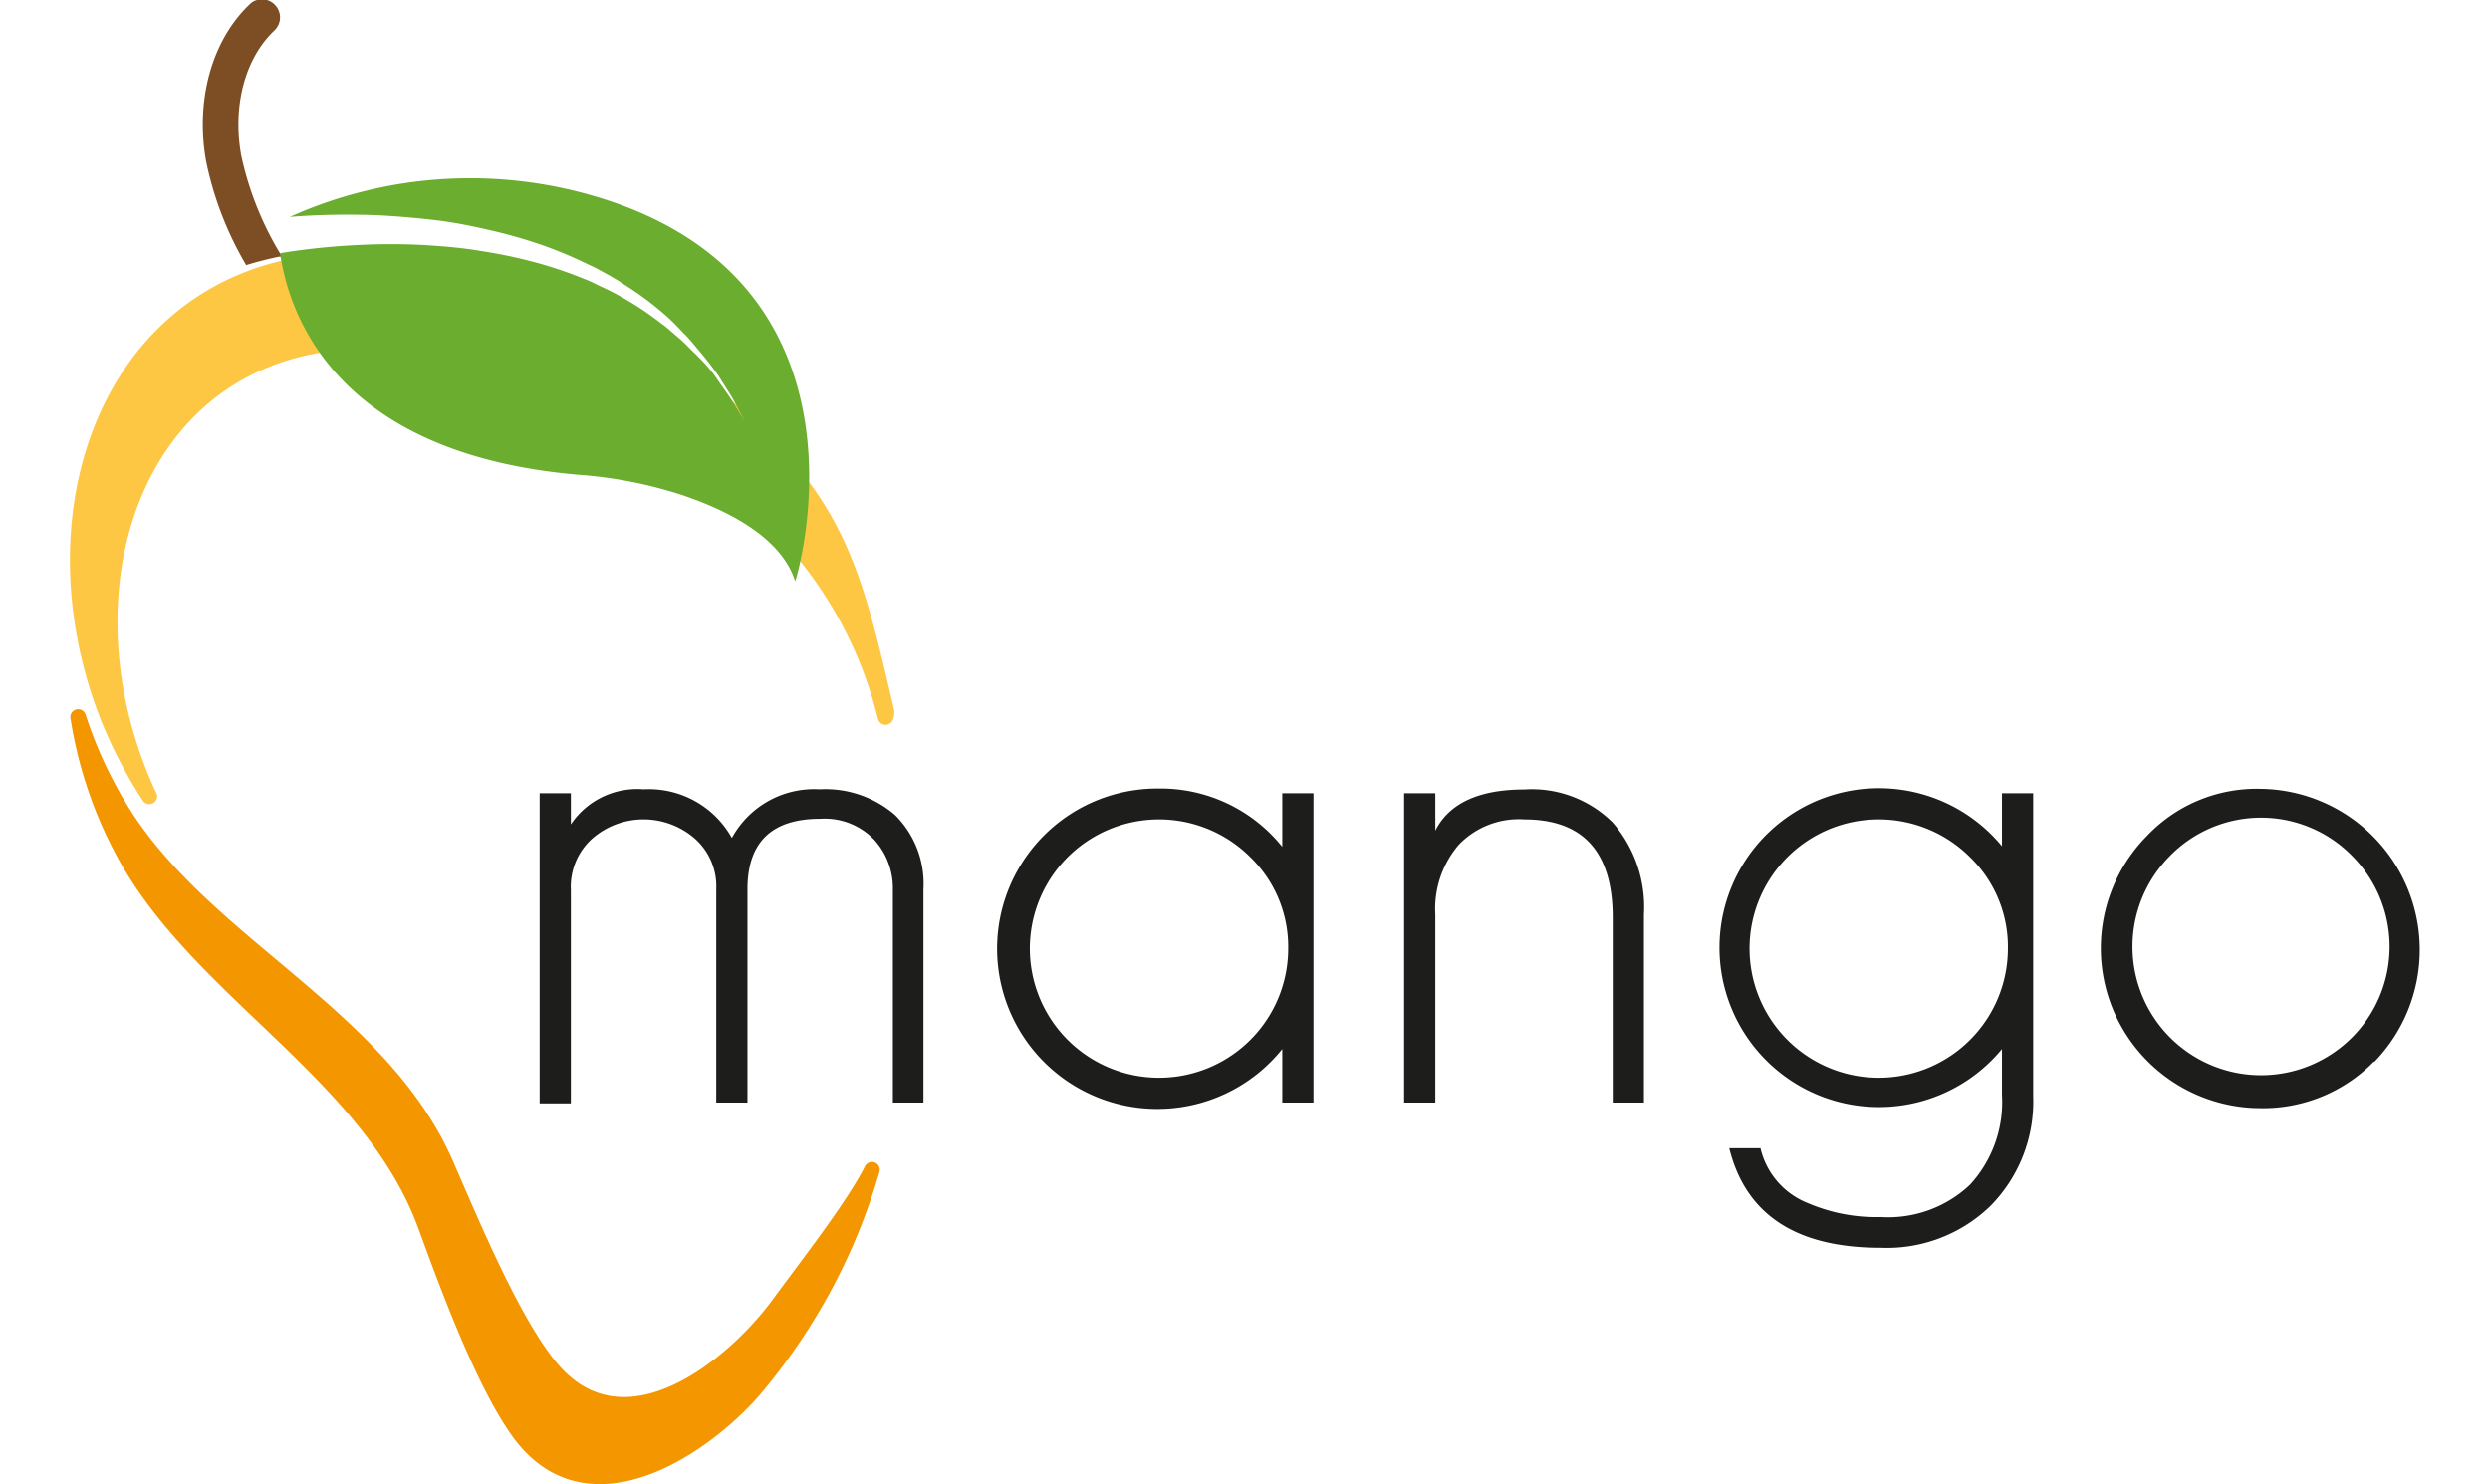
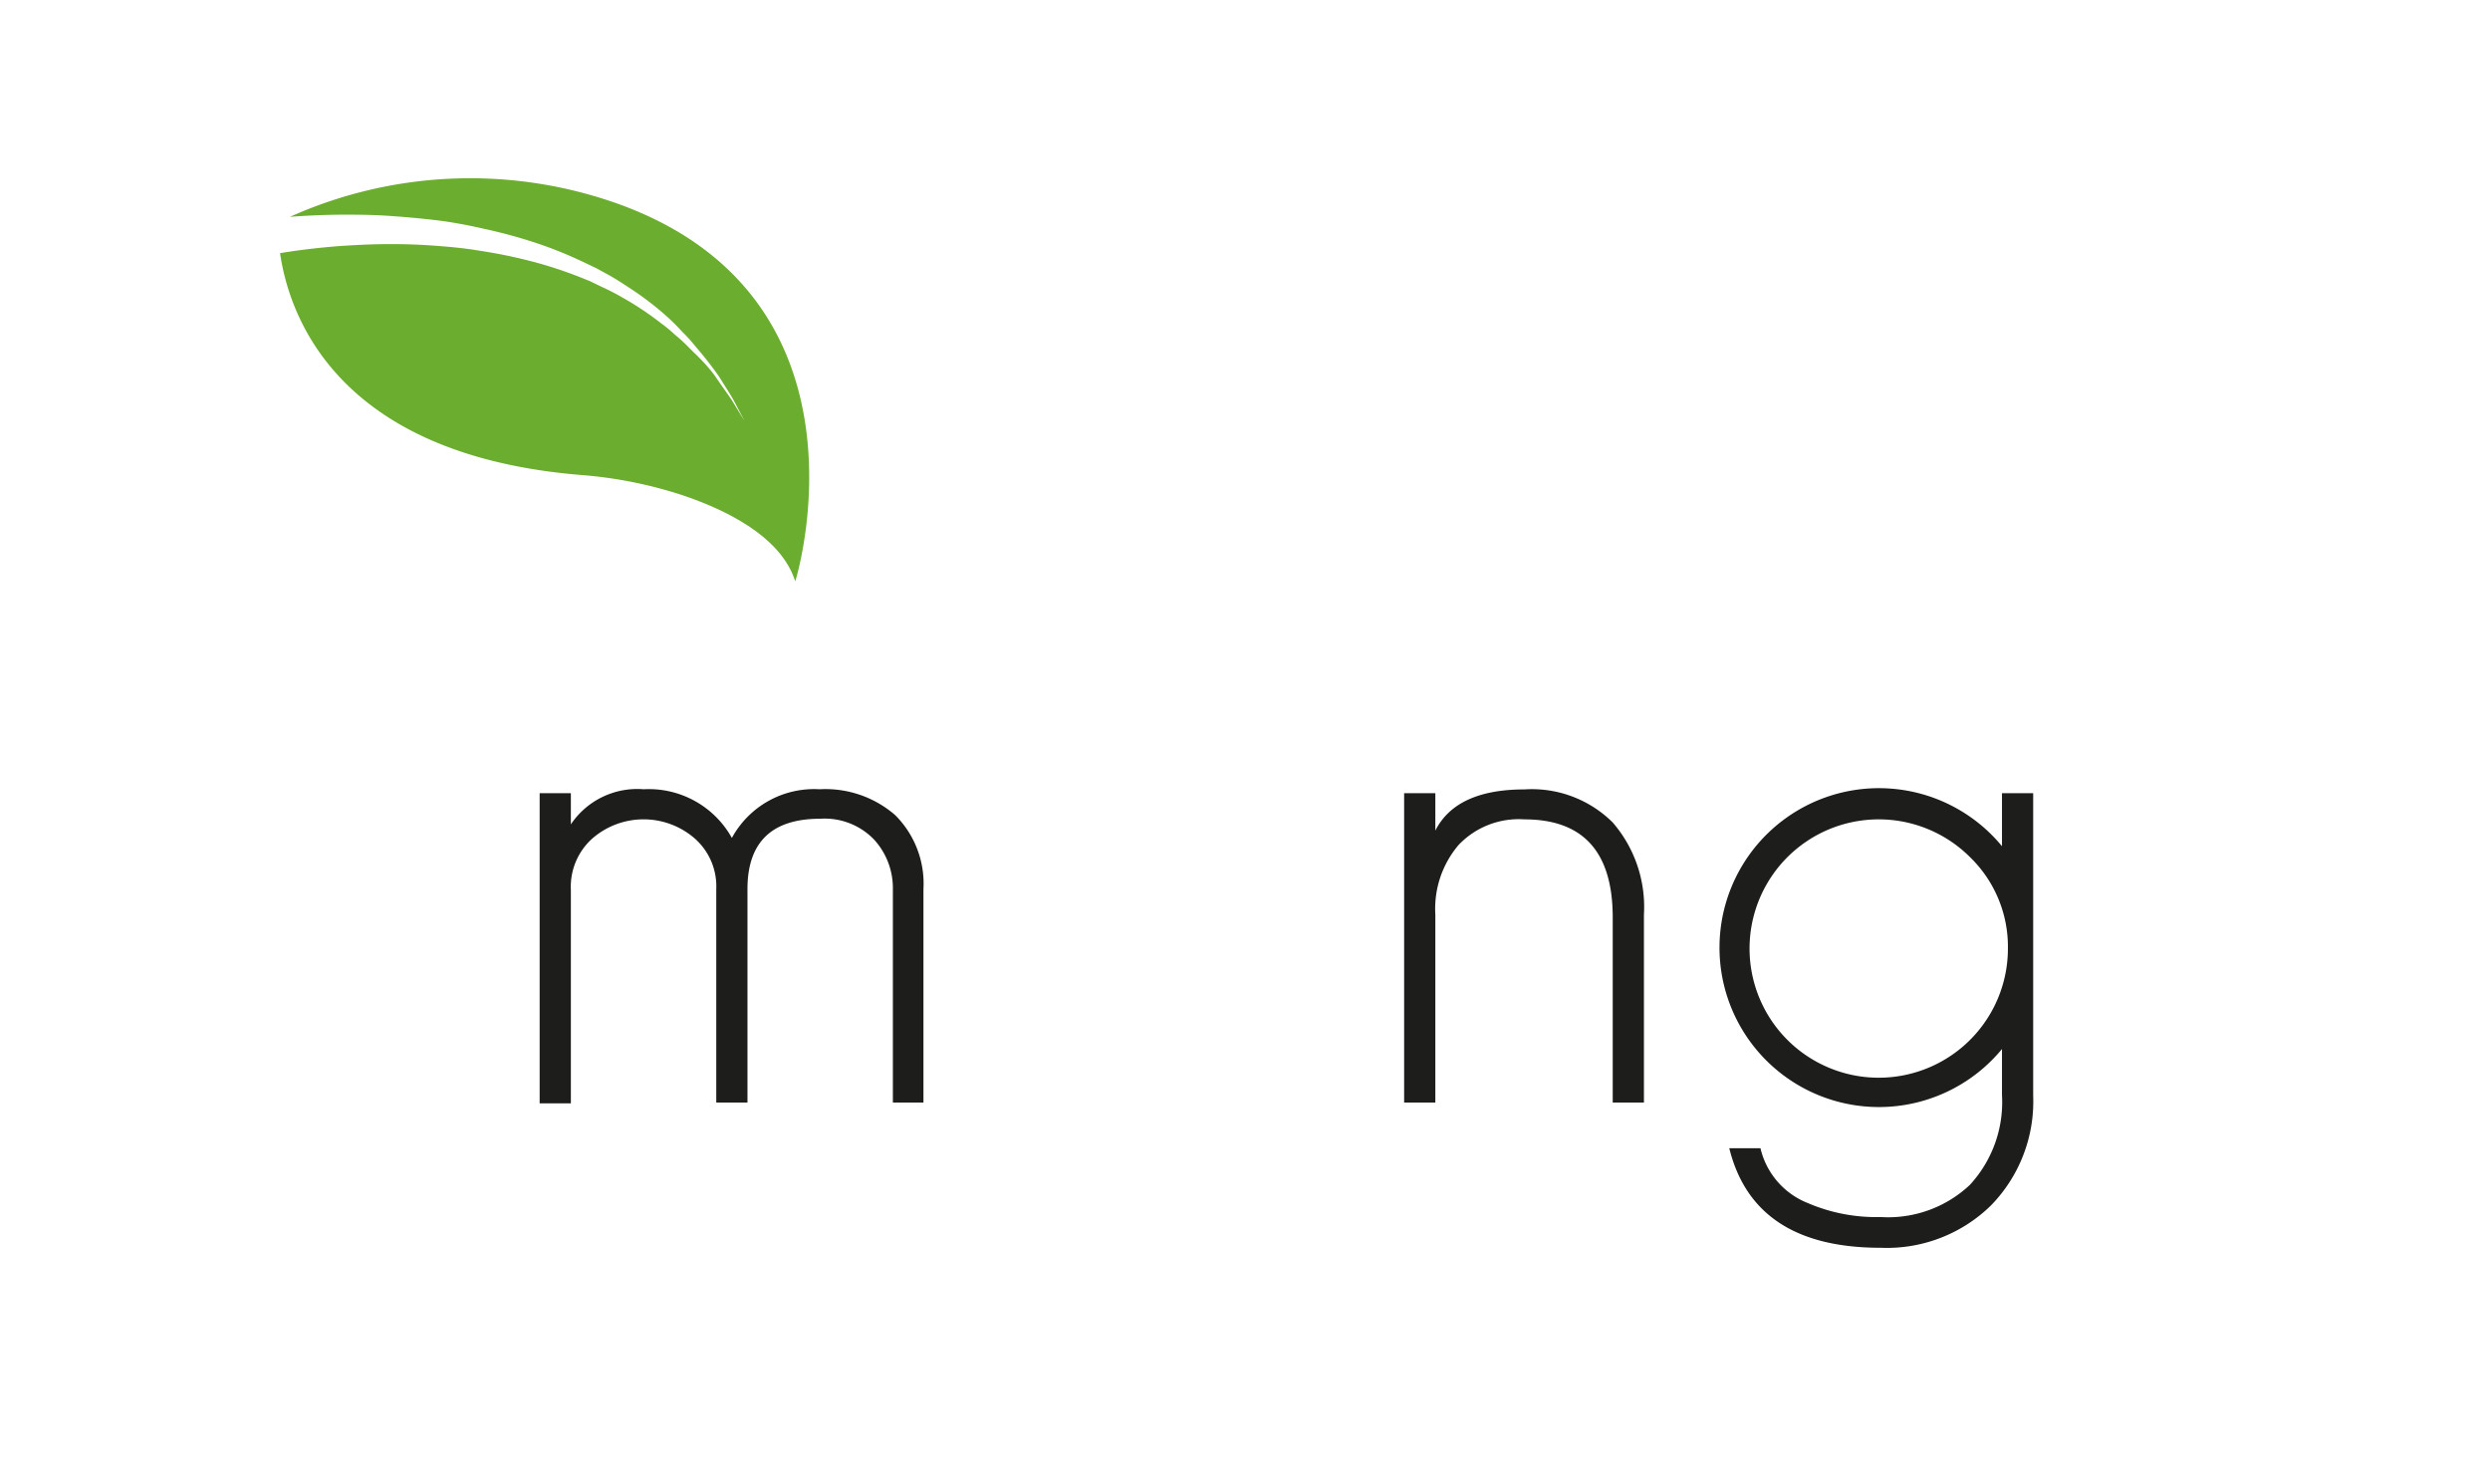
<svg xmlns="http://www.w3.org/2000/svg" id="Ebene_1" width="159.6" height="95.13" data-name="Ebene 1" viewBox="0 0 150.6 95.13">
  <defs>
    <style>.cls-1{fill:#1d1d1b;}.cls-2{fill:#fdc743;stroke:#fdc743;}.cls-2,.cls-3{stroke-linejoin:round;}.cls-3{fill:#f49600;stroke:#f49600;}.cls-4{fill:#7d4e24;}.cls-5{fill:#6bad2e;}</style>
  </defs>
  <path class="cls-1" d="M365.86,139.43V125.75a4.61,4.61,0,0,0-1.2-3.17,4.39,4.39,0,0,0-3.46-1.34c-3.1,0-4.66,1.5-4.66,4.51v13.68h-2V125.75a4.09,4.09,0,0,0-1.35-3.22,5,5,0,0,0-6.62,0,4.15,4.15,0,0,0-1.35,3.27v13.68h-2V119.6h2v2a5.12,5.12,0,0,1,4.66-2.25,6.09,6.09,0,0,1,5.66,3.12,6,6,0,0,1,5.62-3.12A6.82,6.82,0,0,1,366,121a6.2,6.2,0,0,1,1.82,4.75v13.68Z" transform="translate(-313.13 -68.76)" />
-   <path class="cls-1" d="M390.82,139.43V136a10.27,10.27,0,1,1-7.92-16.7,10,10,0,0,1,7.92,3.74V119.6h2v19.83Zm-2.07-15.75a8.28,8.28,0,1,0,2.45,5.86A8,8,0,0,0,388.75,123.68Z" transform="translate(-313.13 -68.76)" />
  <path class="cls-1" d="M412,139.43V127.57c0-4.19-1.88-6.29-5.66-6.29a5.32,5.32,0,0,0-4.22,1.64,6.31,6.31,0,0,0-1.49,4.46v12.05h-2V119.6h2V122c.89-1.76,2.8-2.64,5.71-2.64a7.35,7.35,0,0,1,5.66,2.12,8.27,8.27,0,0,1,2,5.9v12.05Z" transform="translate(-313.13 -68.76)" />
  <path class="cls-1" d="M436.22,146.05a9.54,9.54,0,0,1-7.05,2.69q-8.12,0-9.7-6.38h2a5,5,0,0,0,3,3.5,11.12,11.12,0,0,0,4.71.91,7.64,7.64,0,0,0,5.71-2.06,7.82,7.82,0,0,0,2.06-5.76V136a10.22,10.22,0,1,1,0-13V119.6h2V139A9.54,9.54,0,0,1,436.22,146.05Zm-1.34-22.37a8.28,8.28,0,1,0,2.45,5.86A8,8,0,0,0,434.88,123.68Z" transform="translate(-313.13 -68.76)" />
-   <path class="cls-1" d="M460.8,136.79a9.93,9.93,0,0,1-7.3,3,10.25,10.25,0,0,1-7.24-17.47,9.68,9.68,0,0,1,7.24-3,10.32,10.32,0,0,1,7.3,17.52Zm-1.39-13.15a8.17,8.17,0,0,0-11.71,0,8.24,8.24,0,1,0,11.71,0Z" transform="translate(-313.13 -68.76)" />
-   <path class="cls-2" d="M330.84,85.46c5.25-.11,15.56,2.49,20.36,6.13C362,99.75,363,103.75,365.45,114.38c0,.11,0,.23-.06.34a26.66,26.66,0,0,0-14.61-17.8c-5.13-2.46-14-6.41-19-6.3-14,.3-19.34,14.89-14.21,27.74q.28.73.63,1.44a29.49,29.49,0,0,1-2.61-5C310.2,101.22,316,85.77,330.84,85.46Z" transform="translate(-313.13 -68.76)" />
-   <path class="cls-3" d="M313.64,114.72a27.52,27.52,0,0,0,2.86,6.14c5.35,8.51,16.49,12.94,20.69,22.49,1.55,3.52,4.2,10,6.72,13.06,4.76,5.74,11.76-.14,14.61-4,2.05-2.79,4.83-6.35,6-8.67a38.23,38.23,0,0,1-7.6,14.14c-3.12,3.58-10.55,8.8-15,2.71-2.33-3.2-4.68-9.64-6-13.25-3.59-9.8-14.49-15-19.31-23.84A27.14,27.14,0,0,1,313.64,114.72Z" transform="translate(-313.13 -68.76)" />
-   <path class="cls-4" d="M326.21,70.72c-1.88,1.78-2.69,4.85-2.12,8a20.45,20.45,0,0,0,2.62,6.49l-.19,0a21.74,21.74,0,0,0-2.11.54,21.61,21.61,0,0,1-2.57-6.66c-.7-3.9.37-7.76,2.8-10.06a1,1,0,0,1,.56-.29,1.13,1.13,0,0,1,1.05.33A1.15,1.15,0,0,1,326.21,70.72Z" transform="translate(-313.13 -68.76)" />
  <path class="cls-5" d="M347.77,81.66a28.23,28.23,0,0,0-20.56,1c.91-.07,2-.13,3.33-.14.85,0,1.78,0,2.76.06s2,.15,3.08.27,2.15.32,3.25.57a32.71,32.71,0,0,1,3.29.89,26.23,26.23,0,0,1,3.15,1.27l.76.36.73.4c.48.26.94.56,1.38.85a19.79,19.79,0,0,1,2.44,1.86,13.79,13.79,0,0,1,1,1c.34.32.62.66.9,1a23,23,0,0,1,1.42,1.82c.36.58.69,1.08.93,1.5l.72,1.37-.8-1.31c-.27-.41-.63-.89-1-1.44s-.91-1.13-1.51-1.7c-.3-.3-.59-.61-.94-.9s-.67-.61-1.06-.88a19.82,19.82,0,0,0-2.48-1.66,15.35,15.35,0,0,0-1.4-.72l-.72-.35-.75-.3a27,27,0,0,0-3.11-1,32.59,32.59,0,0,0-3.21-.65c-1.06-.18-2.13-.27-3.15-.34s-2-.09-3-.08-1.83.06-2.65.11c-1.64.12-3,.3-3.94.46h-.05c.58,4,3.62,12.91,19.22,14.22a27.75,27.75,0,0,1,6.63,1.32c2.94,1,6.29,2.72,7.17,5.5C359.64,106,365.28,87.58,347.77,81.66Z" transform="translate(-313.13 -68.76)" />
</svg>